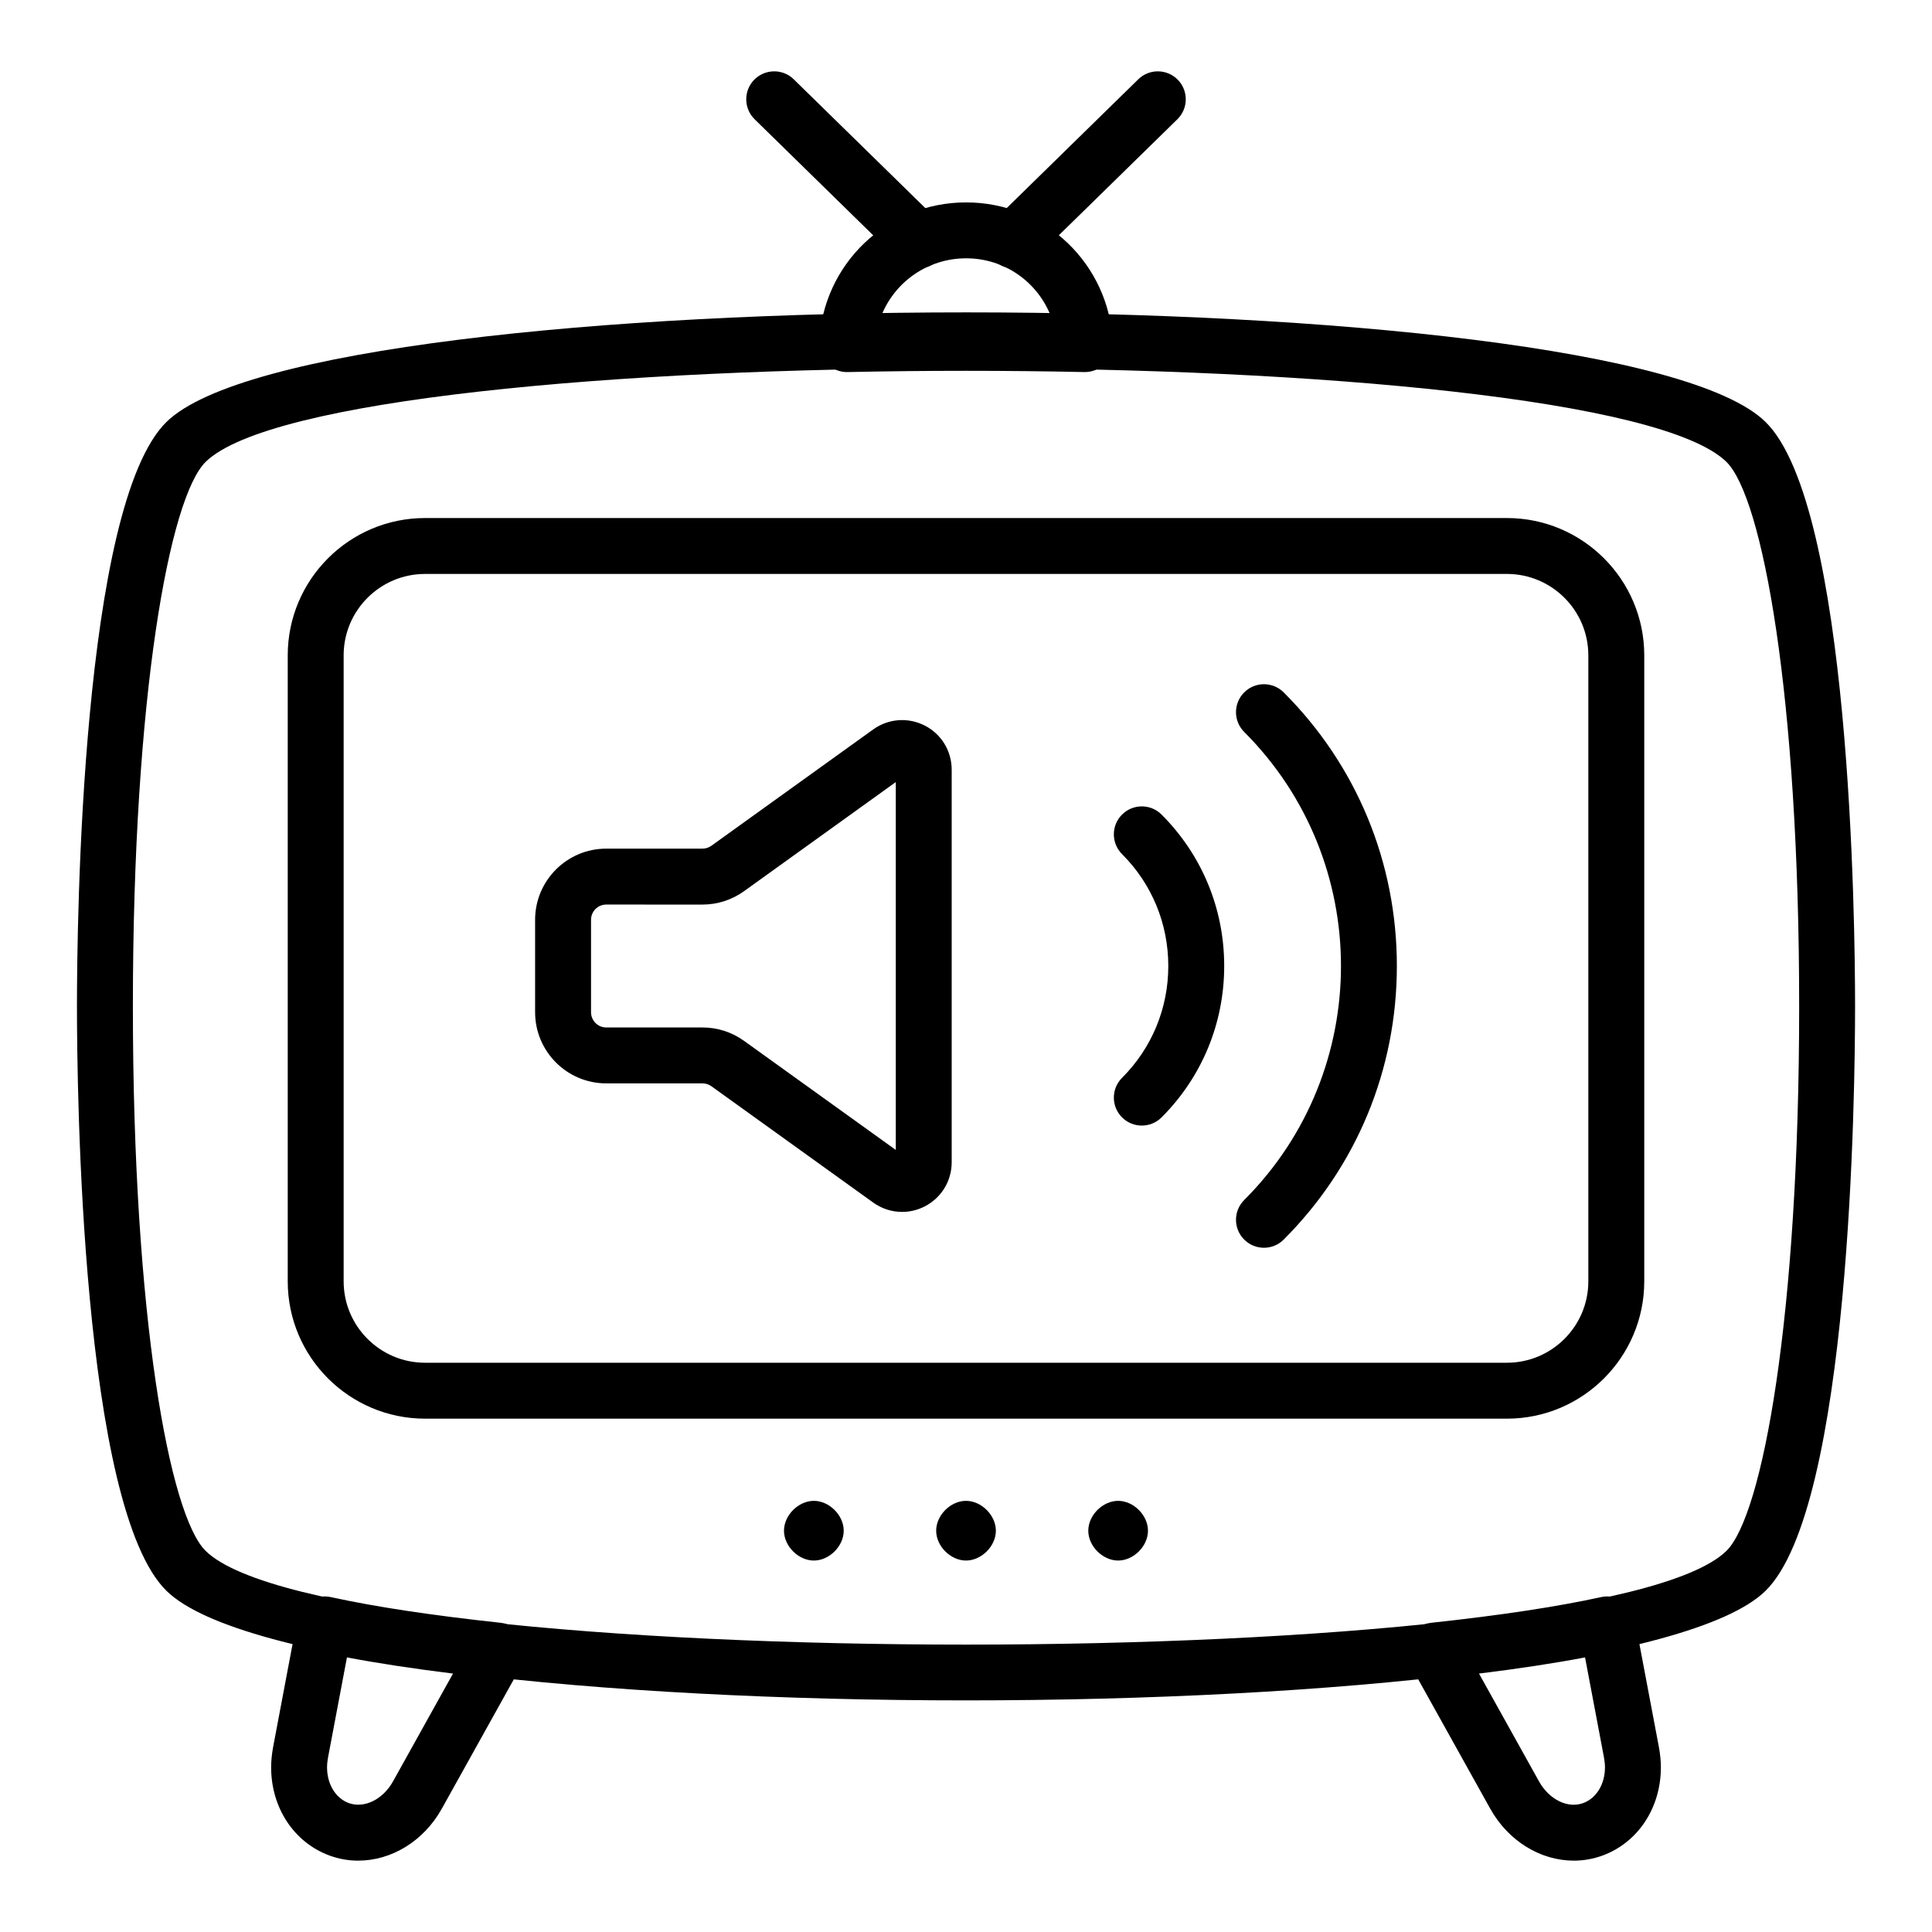
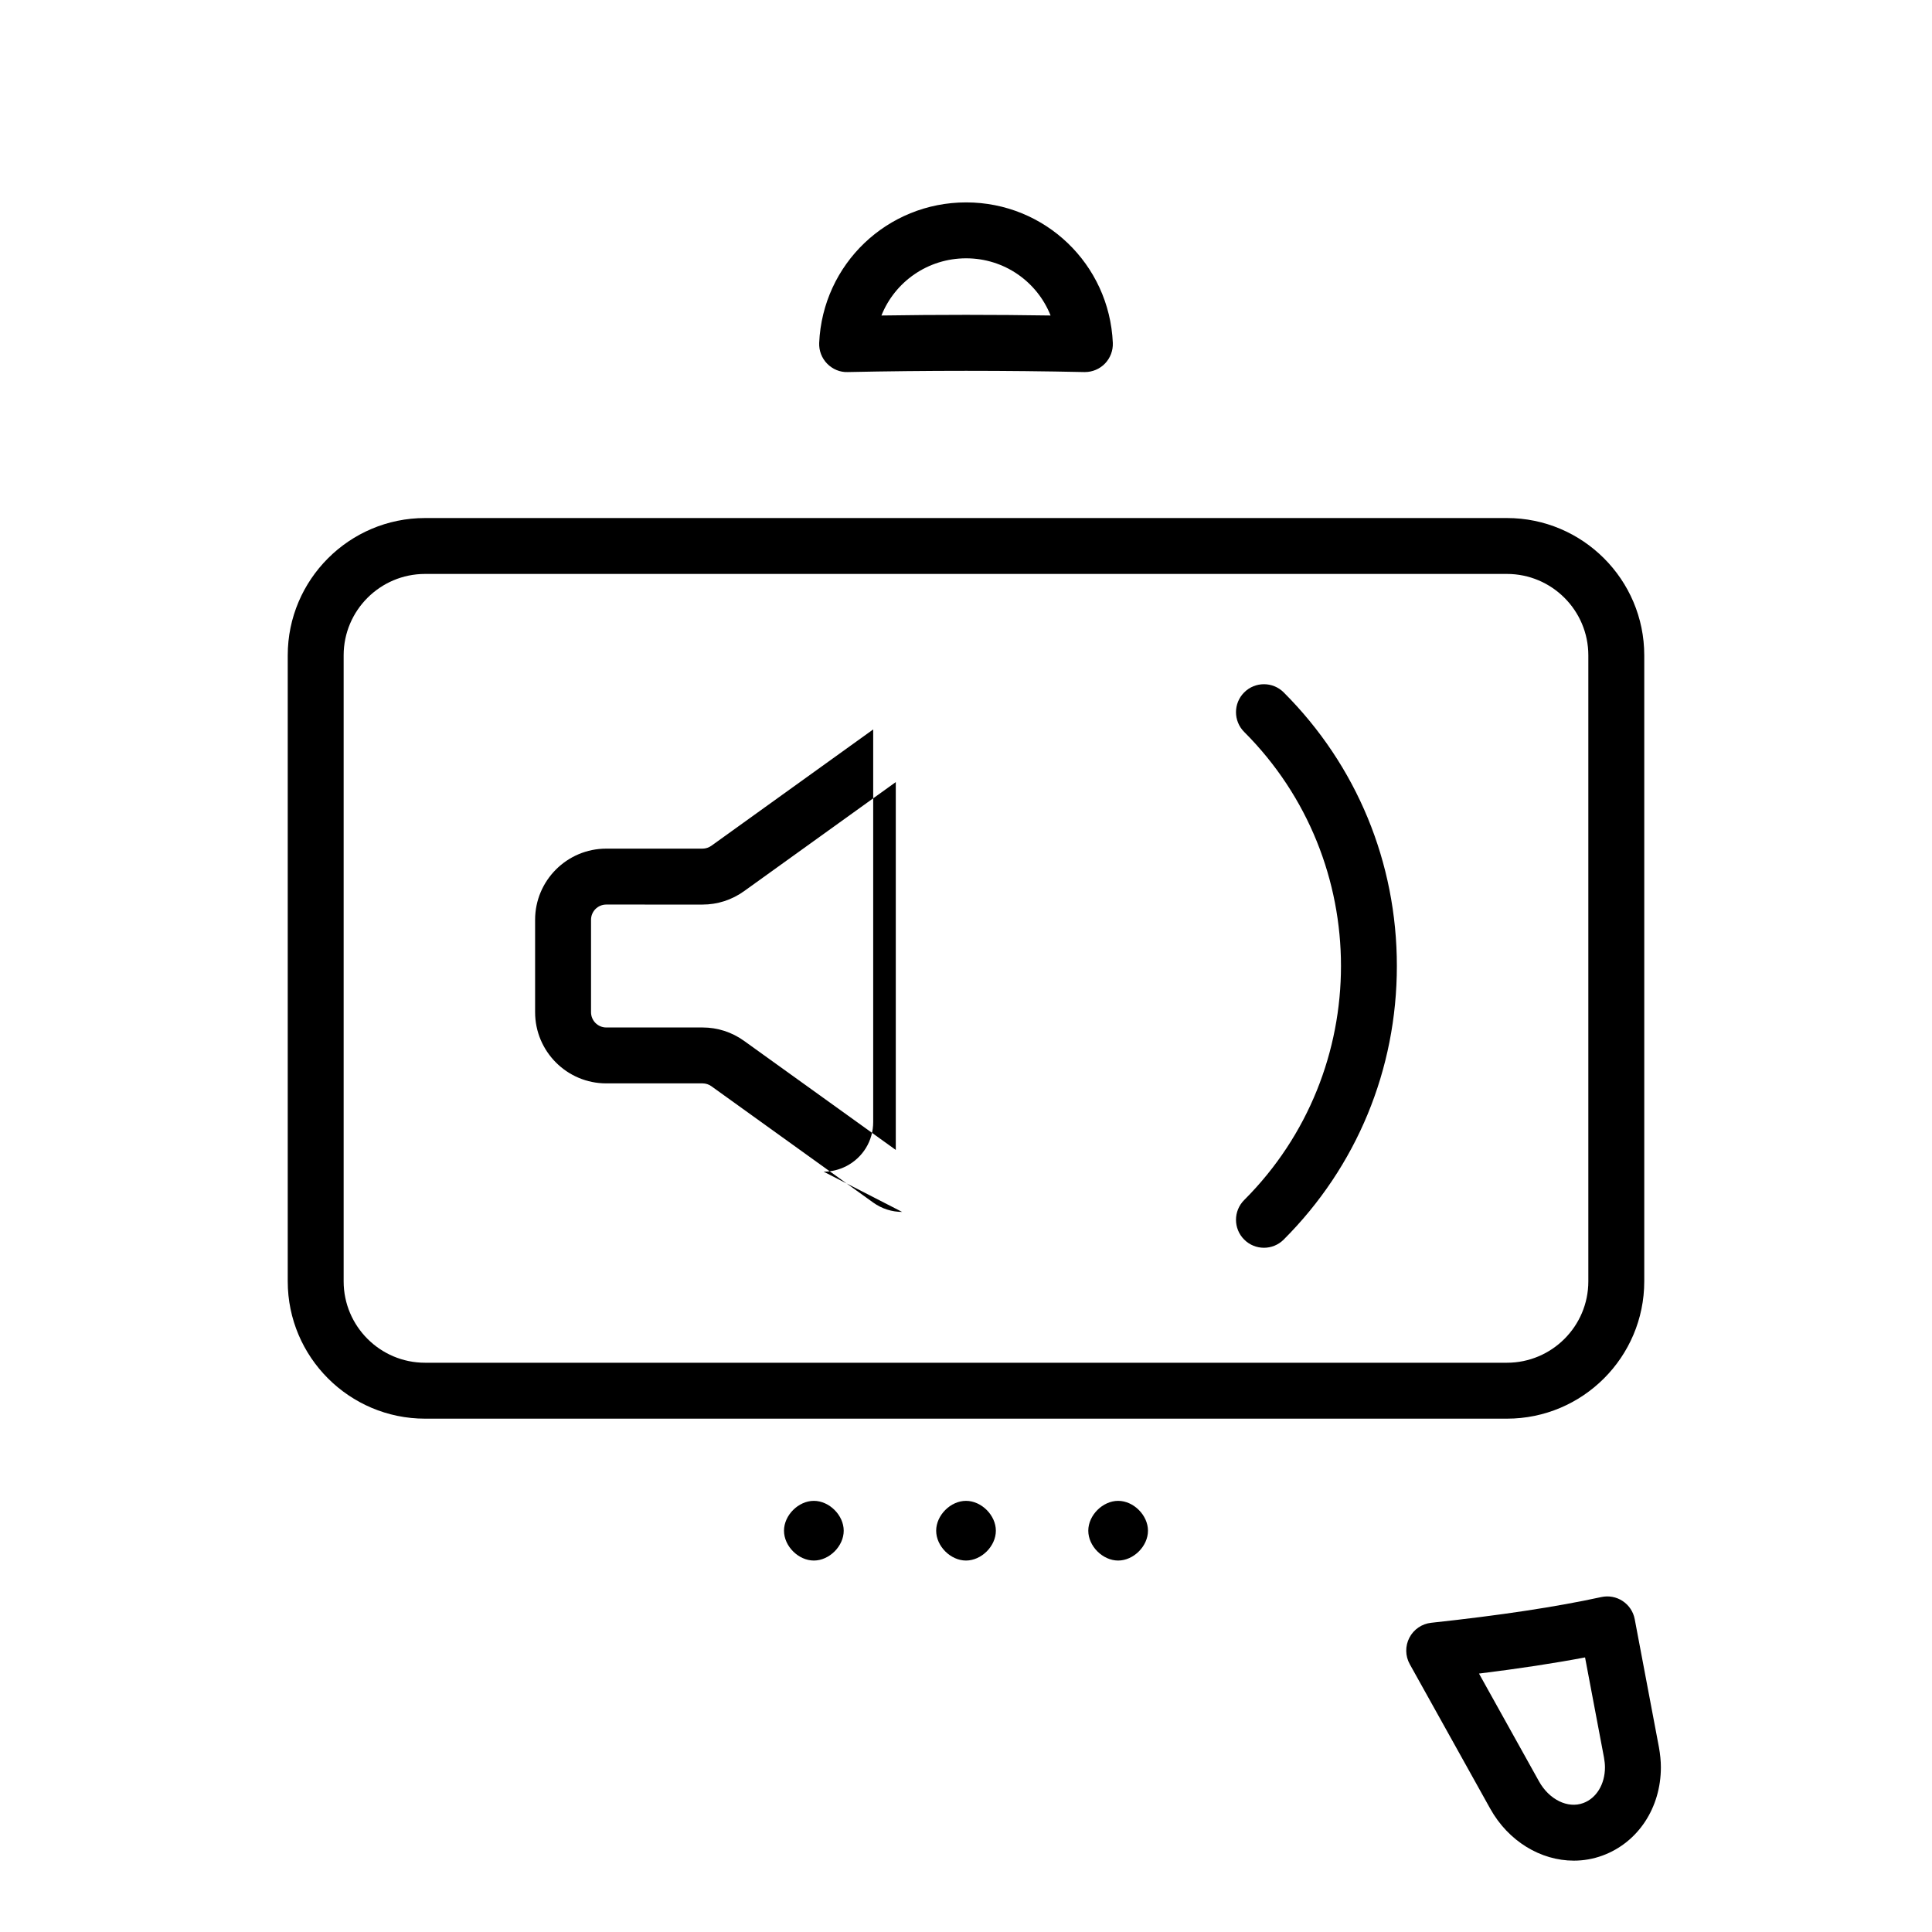
<svg xmlns="http://www.w3.org/2000/svg" fill="#000000" width="800px" height="800px" version="1.1" viewBox="144 144 512 512">
  <g>
-     <path d="m383.07 465.17c-2.691 0-5.367-0.832-7.656-2.473l-42.891-30.836c-0.688-0.492-1.504-0.754-2.359-0.754h-25.504c-10.395 0-18.852-8.457-18.852-18.863v-24.492c0-10.398 8.457-18.855 18.852-18.855h25.504c0.848 0 1.664-0.27 2.367-0.766l42.875-30.824c4.031-2.894 9.254-3.269 13.66-1.027 4.406 2.258 7.141 6.734 7.141 11.691v104.05c0 4.949-2.734 9.426-7.133 11.684-1.902 0.98-3.957 1.465-6.004 1.465zm-78.41-81.453c-2.223 0-4.031 1.809-4.031 4.039v24.492c0 2.227 1.809 4.043 4.031 4.043h25.504c3.973 0 7.777 1.223 11.004 3.539l40.223 28.914v-97.484l-40.215 28.914c-3.242 2.324-7.047 3.547-11.012 3.547z" />
+     <path d="m383.07 465.17c-2.691 0-5.367-0.832-7.656-2.473l-42.891-30.836c-0.688-0.492-1.504-0.754-2.359-0.754h-25.504c-10.395 0-18.852-8.457-18.852-18.863v-24.492c0-10.398 8.457-18.855 18.852-18.855h25.504c0.848 0 1.664-0.27 2.367-0.766l42.875-30.824v104.05c0 4.949-2.734 9.426-7.133 11.684-1.902 0.98-3.957 1.465-6.004 1.465zm-78.41-81.453c-2.223 0-4.031 1.809-4.031 4.039v24.492c0 2.227 1.809 4.043 4.031 4.043h25.504c3.973 0 7.777 1.223 11.004 3.539l40.223 28.914v-97.484l-40.215 28.914c-3.242 2.324-7.047 3.547-11.012 3.547z" />
    <path d="m478.96 474.67c-1.895 0-3.793-0.723-5.238-2.172-2.894-2.894-2.894-7.582 0-10.477 34.203-34.203 34.203-89.848 0-124.05-2.894-2.894-2.894-7.582 0-10.477 2.894-2.894 7.582-2.894 10.477 0 19.34 19.332 29.984 45.082 29.984 72.496 0 27.422-10.645 53.172-29.984 72.504-1.449 1.453-3.344 2.176-5.238 2.176z" />
-     <path d="m446.59 442.29c-1.895 0-3.793-0.723-5.238-2.172-2.894-2.894-2.894-7.582 0-10.477 7.906-7.906 12.258-18.438 12.258-29.648 0-11.215-4.348-21.742-12.258-29.645-2.894-2.894-2.894-7.582 0-10.477 2.894-2.894 7.582-2.894 10.477 0 10.699 10.699 16.598 24.949 16.598 40.121s-5.898 29.426-16.598 40.129c-1.449 1.441-3.344 2.168-5.238 2.168z" />
-     <path d="m400 594.62c-96.035 0-192.04-9.668-211.84-28.992-22.621-22.082-23.766-132.93-23.766-154.92 0-22.004 1.148-132.85 23.77-154.93 39.598-38.66 384.1-38.66 423.68 0 22.625 22.09 23.77 132.93 23.77 154.93 0 21.996-1.145 132.83-23.77 154.92-19.801 19.324-115.84 28.984-211.85 28.992zm0-353.06c-92.273 0-184.54 8.27-201.48 24.824-9.594 9.363-19.305 61.941-19.305 144.32 0 82.375 9.711 134.95 19.305 144.32 33.891 33.094 369.08 33.078 402.98 0 9.586-9.363 19.297-61.941 19.297-144.32 0-82.383-9.711-134.96-19.297-144.32-16.953-16.555-109.22-24.824-201.5-24.824z" />
    <path d="m543.35 519.96h-286.71c-20.062 0-36.387-16.324-36.387-36.387v-165.9c0-20.062 16.324-36.387 36.387-36.387h286.71c20.07 0 36.395 16.324 36.395 36.387v165.9c-0.004 20.062-16.324 36.387-36.395 36.387zm-286.71-223.86c-11.891 0-21.57 9.672-21.57 21.57v165.9c0 11.895 9.676 21.57 21.57 21.57h286.71c11.895 0 21.574-9.672 21.574-21.57v-165.9c0-11.895-9.68-21.57-21.574-21.57z" />
-     <path d="m238.94 637.09c-2.559 0-5.125-0.434-7.617-1.352-9.402-3.457-15.469-12.641-15.469-23.391 0-1.688 0.191-3.473 0.488-5.172l6.438-34.07c0.367-1.969 1.52-3.695 3.191-4.805 1.668-1.105 3.707-1.484 5.668-1.055 11.949 2.606 26.699 4.832 45.078 6.816 2.473 0.27 4.644 1.75 5.789 3.957 1.141 2.207 1.102 4.84-0.109 7.012l-21.289 38.246c-4.836 8.707-13.43 13.812-22.168 13.812zm-2.996-53.859-5.027 26.605c-0.133 0.758-0.246 1.664-0.246 2.512 0 4.473 2.262 8.199 5.762 9.484 4.082 1.477 9.035-0.918 11.727-5.758l15.895-28.559c-10.582-1.309-19.883-2.727-28.109-4.285z" />
    <path d="m561.07 637.09c-8.746 0-17.344-5.117-22.176-13.828l-21.293-38.238c-1.207-2.172-1.246-4.805-0.102-7.012 1.145-2.207 3.312-3.691 5.781-3.957 18.391-1.984 33.137-4.211 45.082-6.816 1.953-0.426 3.992-0.051 5.664 1.055 1.672 1.105 2.82 2.836 3.191 4.805l6.426 33.984c0.316 1.789 0.508 3.574 0.508 5.262 0 10.75-6.062 19.934-15.453 23.391-2.5 0.918-5.074 1.355-7.629 1.355zm-25.121-49.574 15.895 28.551c2.699 4.856 7.648 7.285 11.742 5.758 3.481-1.281 5.746-5.008 5.746-9.477 0-0.848-0.117-1.75-0.262-2.598l-5.016-26.516c-8.215 1.555-17.527 2.973-28.105 4.281z" />
    <path d="m431.51 242.6h-0.16c-20.75-0.441-41.844-0.441-62.695 0-2.062 0.078-4.023-0.766-5.457-2.227-1.434-1.469-2.191-3.457-2.106-5.508 0.918-20.875 18.031-37.227 38.949-37.227 20.875 0 37.949 16.352 38.867 37.227 0.086 2.047-0.672 4.039-2.106 5.508-1.395 1.422-3.305 2.227-5.293 2.227zm-31.469-30.145c-10.172 0-18.891 6.231-22.453 15.156 14.934-0.23 29.941-0.23 44.828 0-3.547-8.926-12.238-15.156-22.375-15.156z" />
-     <path d="m387.38 215.12c-1.867 0-3.742-0.703-5.18-2.113l-38.211-37.398c-2.922-2.863-2.973-7.555-0.117-10.477 2.871-2.914 7.555-2.981 10.477-0.117l38.211 37.398c2.922 2.863 2.973 7.555 0.117 10.477-1.457 1.484-3.371 2.231-5.297 2.231z" />
-     <path d="m412.62 215.12c-1.926 0-3.844-0.746-5.297-2.227-2.859-2.922-2.809-7.613 0.117-10.477l38.211-37.398c2.922-2.863 7.613-2.801 10.477 0.117 2.859 2.922 2.809 7.613-0.117 10.477l-38.211 37.398c-1.438 1.406-3.312 2.109-5.18 2.109z" />
    <path d="m400 557.56c-4.094 0-7.906-3.812-7.906-7.906s3.812-7.914 7.906-7.914 7.914 3.82 7.914 7.914c0.004 4.094-3.816 7.906-7.914 7.906z" />
    <path d="m440.32 557.56c-4.094 0-7.914-3.812-7.914-7.906s3.82-7.914 7.914-7.914 7.906 3.82 7.906 7.914-3.812 7.906-7.906 7.906z" />
    <path d="m359.68 557.56c-4.094 0-7.914-3.812-7.914-7.906s3.82-7.914 7.914-7.914 7.914 3.82 7.914 7.914c0.004 4.094-3.816 7.906-7.914 7.906z" />
  </g>
</svg>